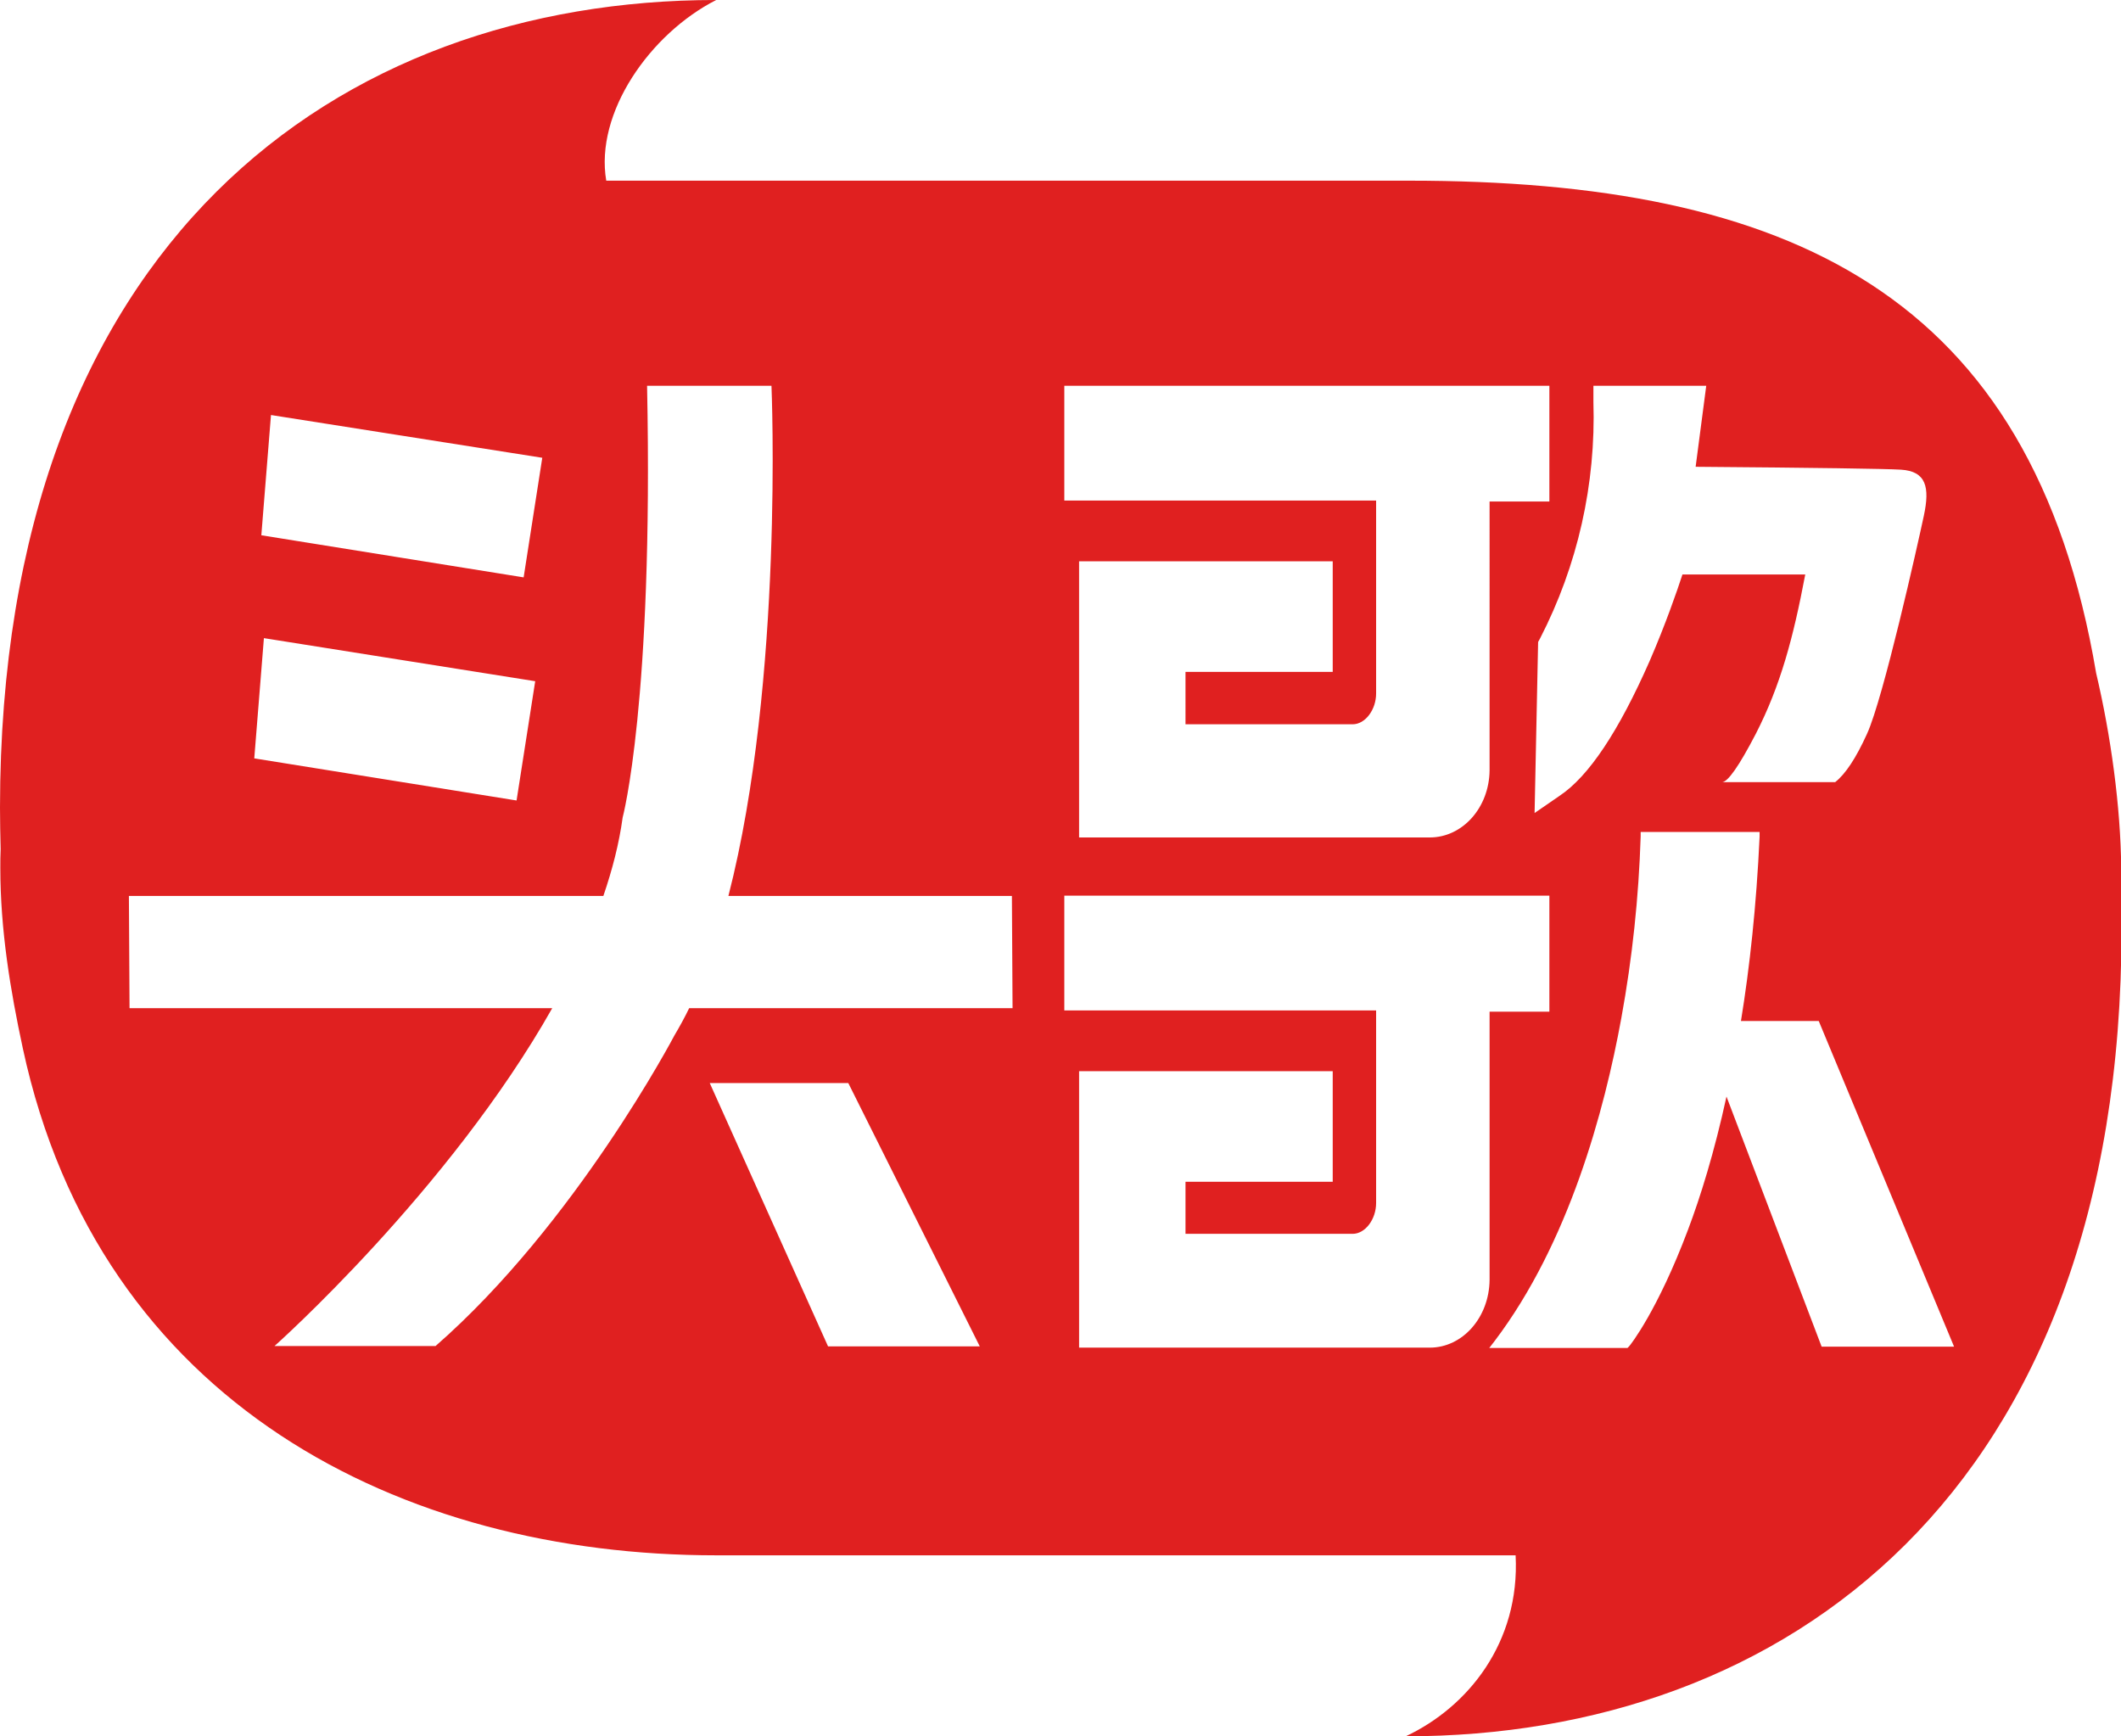
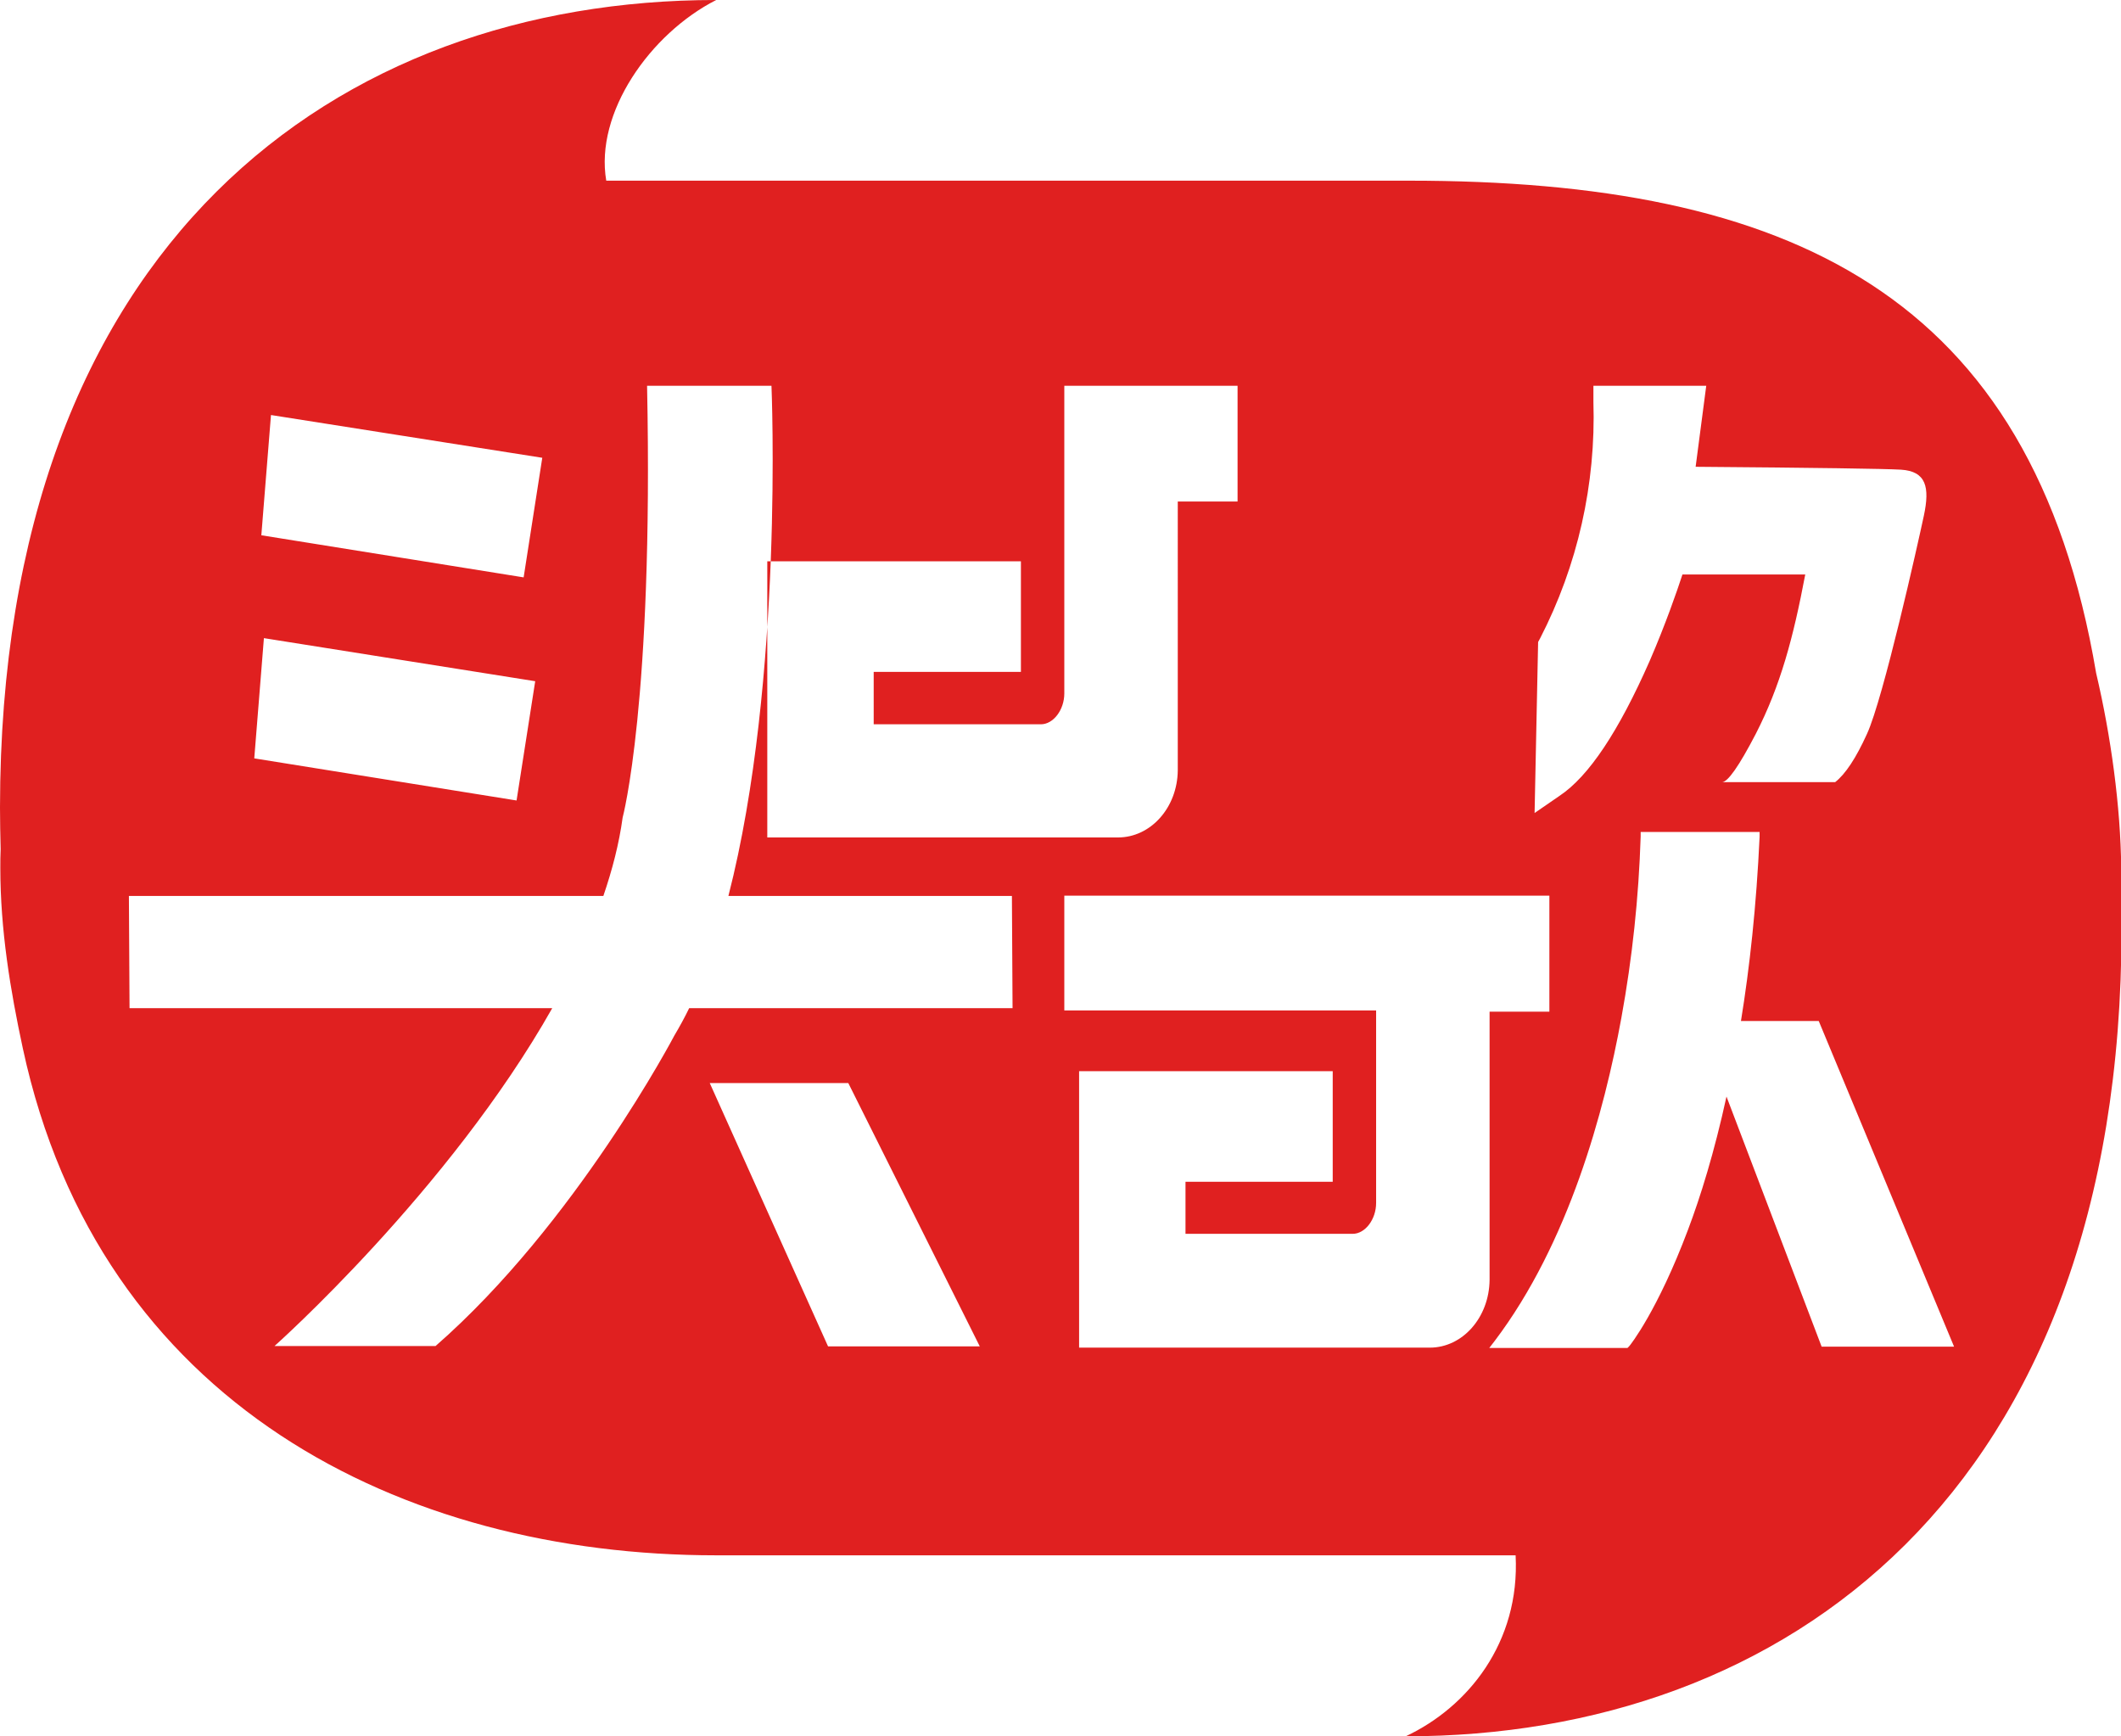
<svg xmlns="http://www.w3.org/2000/svg" t="1743473348125" class="icon" viewBox="0 0 1251 1024" version="1.1" p-id="15038" width="244.336" height="200">
-   <path d="M422.417 0c-39.056 19.907-71.667 66.548-64.841 106.552h151.676-2.844 324.586C1054.714 106.552 1198.427 172.531 1236.346 397.011c8.721 36.971 14.409 78.682 14.788 114.894 0 6.636 0.19 13.082 0 19.718 0 5.309 0.19 10.617 0.19 15.926 0 333.876-199.453 476.451-422.227 476.451 36.781-17.253 67.496-55.362 64.841-106.742H422.417c-185.423 0-363.832-89.299-408.955-298.991C6.067 583.951 0.19 548.307 0.19 511.905c0-3.792 0-7.394 0.19-11.186-0.19-8.153-0.379-16.116-0.379-24.458C0.19 142.575 199.643 0 422.417 0z m615.424 490.671h-70.15v2.654c-1.138 35.833-4.929 71.667-11.376 106.931-10.049 55.172-31.094 132.906-74.7 190.542l-3.223 4.171h81.526l0.948-0.948c0.758-0.758 16.874-21.235 34.696-68.633 7.394-19.528 15.547-45.692 22.751-78.682l56.12 147.505h78.113l-79.819-192.059h-45.882c5.119-31.473 9.101-67.685 10.996-108.638v-2.844z m-123.995 37.54H627.747v67.685h183.907v113.567c0 9.669-6.446 18.201-13.84 18.201h-98.589v-30.714h86.834v-65.221h-149.59v163.051h206.848c19.339 0 35.075-17.822 35.265-40.004v-158.122h35.265v-68.444z m-413.506 110.534h-81.715l69.771 155.278h89.489l-77.544-155.278zM455.027 227.513h-73.373c3.792 186.94-14.409 254.625-14.409 254.625-2.086 15.357-6.067 30.714-11.376 46.261H76.027l0.379 66.168h249.317c-60.86 107.69-163.81 199.264-163.81 199.264h94.987c82.663-72.236 140.869-183.148 140.869-183.148 3.034-5.119 6.067-10.617 8.721-16.116h190.732l-0.379-66.168h-167.222c32.8-127.597 25.406-300.887 25.406-300.887z m458.819 0H627.747v67.685h183.907v113.757c0 9.669-6.446 18.201-13.84 18.201h-98.589V396.253h86.834v-65.221h-149.59v162.862h206.848c19.339 0 35.075-17.632 35.265-39.625V295.767h35.265v-68.254z m92.522 0h-66.548v9.48c1.517 48.536-9.29 96.504-31.473 139.542l-1.138 2.086-2.086 100.864 14.599-10.049c17.443-11.565 35.075-38.298 53.276-79.63 9.29-21.424 16.116-41.142 19.339-51.001h72.425c-7.015 37.161-14.599 65.6-29.198 94.039-9.859 18.959-16.495 28.439-19.907 28.439h66.737c6.067-4.74 12.324-14.22 18.77-28.439 9.669-21.045 29.956-111.861 33.558-128.735s1.327-26.164-13.461-27.112c-9.859-0.569-50.243-1.138-121.151-1.706l6.257-47.778zM155.657 376.345l-5.688 70.908 154.709 24.837 10.996-70.34L155.657 376.345z m4.171-131.579l-5.688 70.908 154.709 24.837 10.996-70.529-160.018-25.216z" fill="#E02020" p-id="15039" />
+   <path d="M422.417 0c-39.056 19.907-71.667 66.548-64.841 106.552h151.676-2.844 324.586C1054.714 106.552 1198.427 172.531 1236.346 397.011c8.721 36.971 14.409 78.682 14.788 114.894 0 6.636 0.19 13.082 0 19.718 0 5.309 0.19 10.617 0.19 15.926 0 333.876-199.453 476.451-422.227 476.451 36.781-17.253 67.496-55.362 64.841-106.742H422.417c-185.423 0-363.832-89.299-408.955-298.991C6.067 583.951 0.19 548.307 0.19 511.905c0-3.792 0-7.394 0.19-11.186-0.19-8.153-0.379-16.116-0.379-24.458C0.19 142.575 199.643 0 422.417 0z m615.424 490.671h-70.15v2.654c-1.138 35.833-4.929 71.667-11.376 106.931-10.049 55.172-31.094 132.906-74.7 190.542l-3.223 4.171h81.526l0.948-0.948c0.758-0.758 16.874-21.235 34.696-68.633 7.394-19.528 15.547-45.692 22.751-78.682l56.12 147.505h78.113l-79.819-192.059h-45.882c5.119-31.473 9.101-67.685 10.996-108.638v-2.844z m-123.995 37.54H627.747v67.685h183.907v113.567c0 9.669-6.446 18.201-13.84 18.201h-98.589v-30.714h86.834v-65.221h-149.59v163.051h206.848c19.339 0 35.075-17.822 35.265-40.004v-158.122h35.265v-68.444z m-413.506 110.534h-81.715l69.771 155.278h89.489l-77.544-155.278zM455.027 227.513h-73.373c3.792 186.94-14.409 254.625-14.409 254.625-2.086 15.357-6.067 30.714-11.376 46.261H76.027l0.379 66.168h249.317c-60.86 107.69-163.81 199.264-163.81 199.264h94.987c82.663-72.236 140.869-183.148 140.869-183.148 3.034-5.119 6.067-10.617 8.721-16.116h190.732l-0.379-66.168h-167.222c32.8-127.597 25.406-300.887 25.406-300.887z m458.819 0H627.747v67.685v113.757c0 9.669-6.446 18.201-13.84 18.201h-98.589V396.253h86.834v-65.221h-149.59v162.862h206.848c19.339 0 35.075-17.632 35.265-39.625V295.767h35.265v-68.254z m92.522 0h-66.548v9.48c1.517 48.536-9.29 96.504-31.473 139.542l-1.138 2.086-2.086 100.864 14.599-10.049c17.443-11.565 35.075-38.298 53.276-79.63 9.29-21.424 16.116-41.142 19.339-51.001h72.425c-7.015 37.161-14.599 65.6-29.198 94.039-9.859 18.959-16.495 28.439-19.907 28.439h66.737c6.067-4.74 12.324-14.22 18.77-28.439 9.669-21.045 29.956-111.861 33.558-128.735s1.327-26.164-13.461-27.112c-9.859-0.569-50.243-1.138-121.151-1.706l6.257-47.778zM155.657 376.345l-5.688 70.908 154.709 24.837 10.996-70.34L155.657 376.345z m4.171-131.579l-5.688 70.908 154.709 24.837 10.996-70.529-160.018-25.216z" fill="#E02020" p-id="15039" />
</svg>